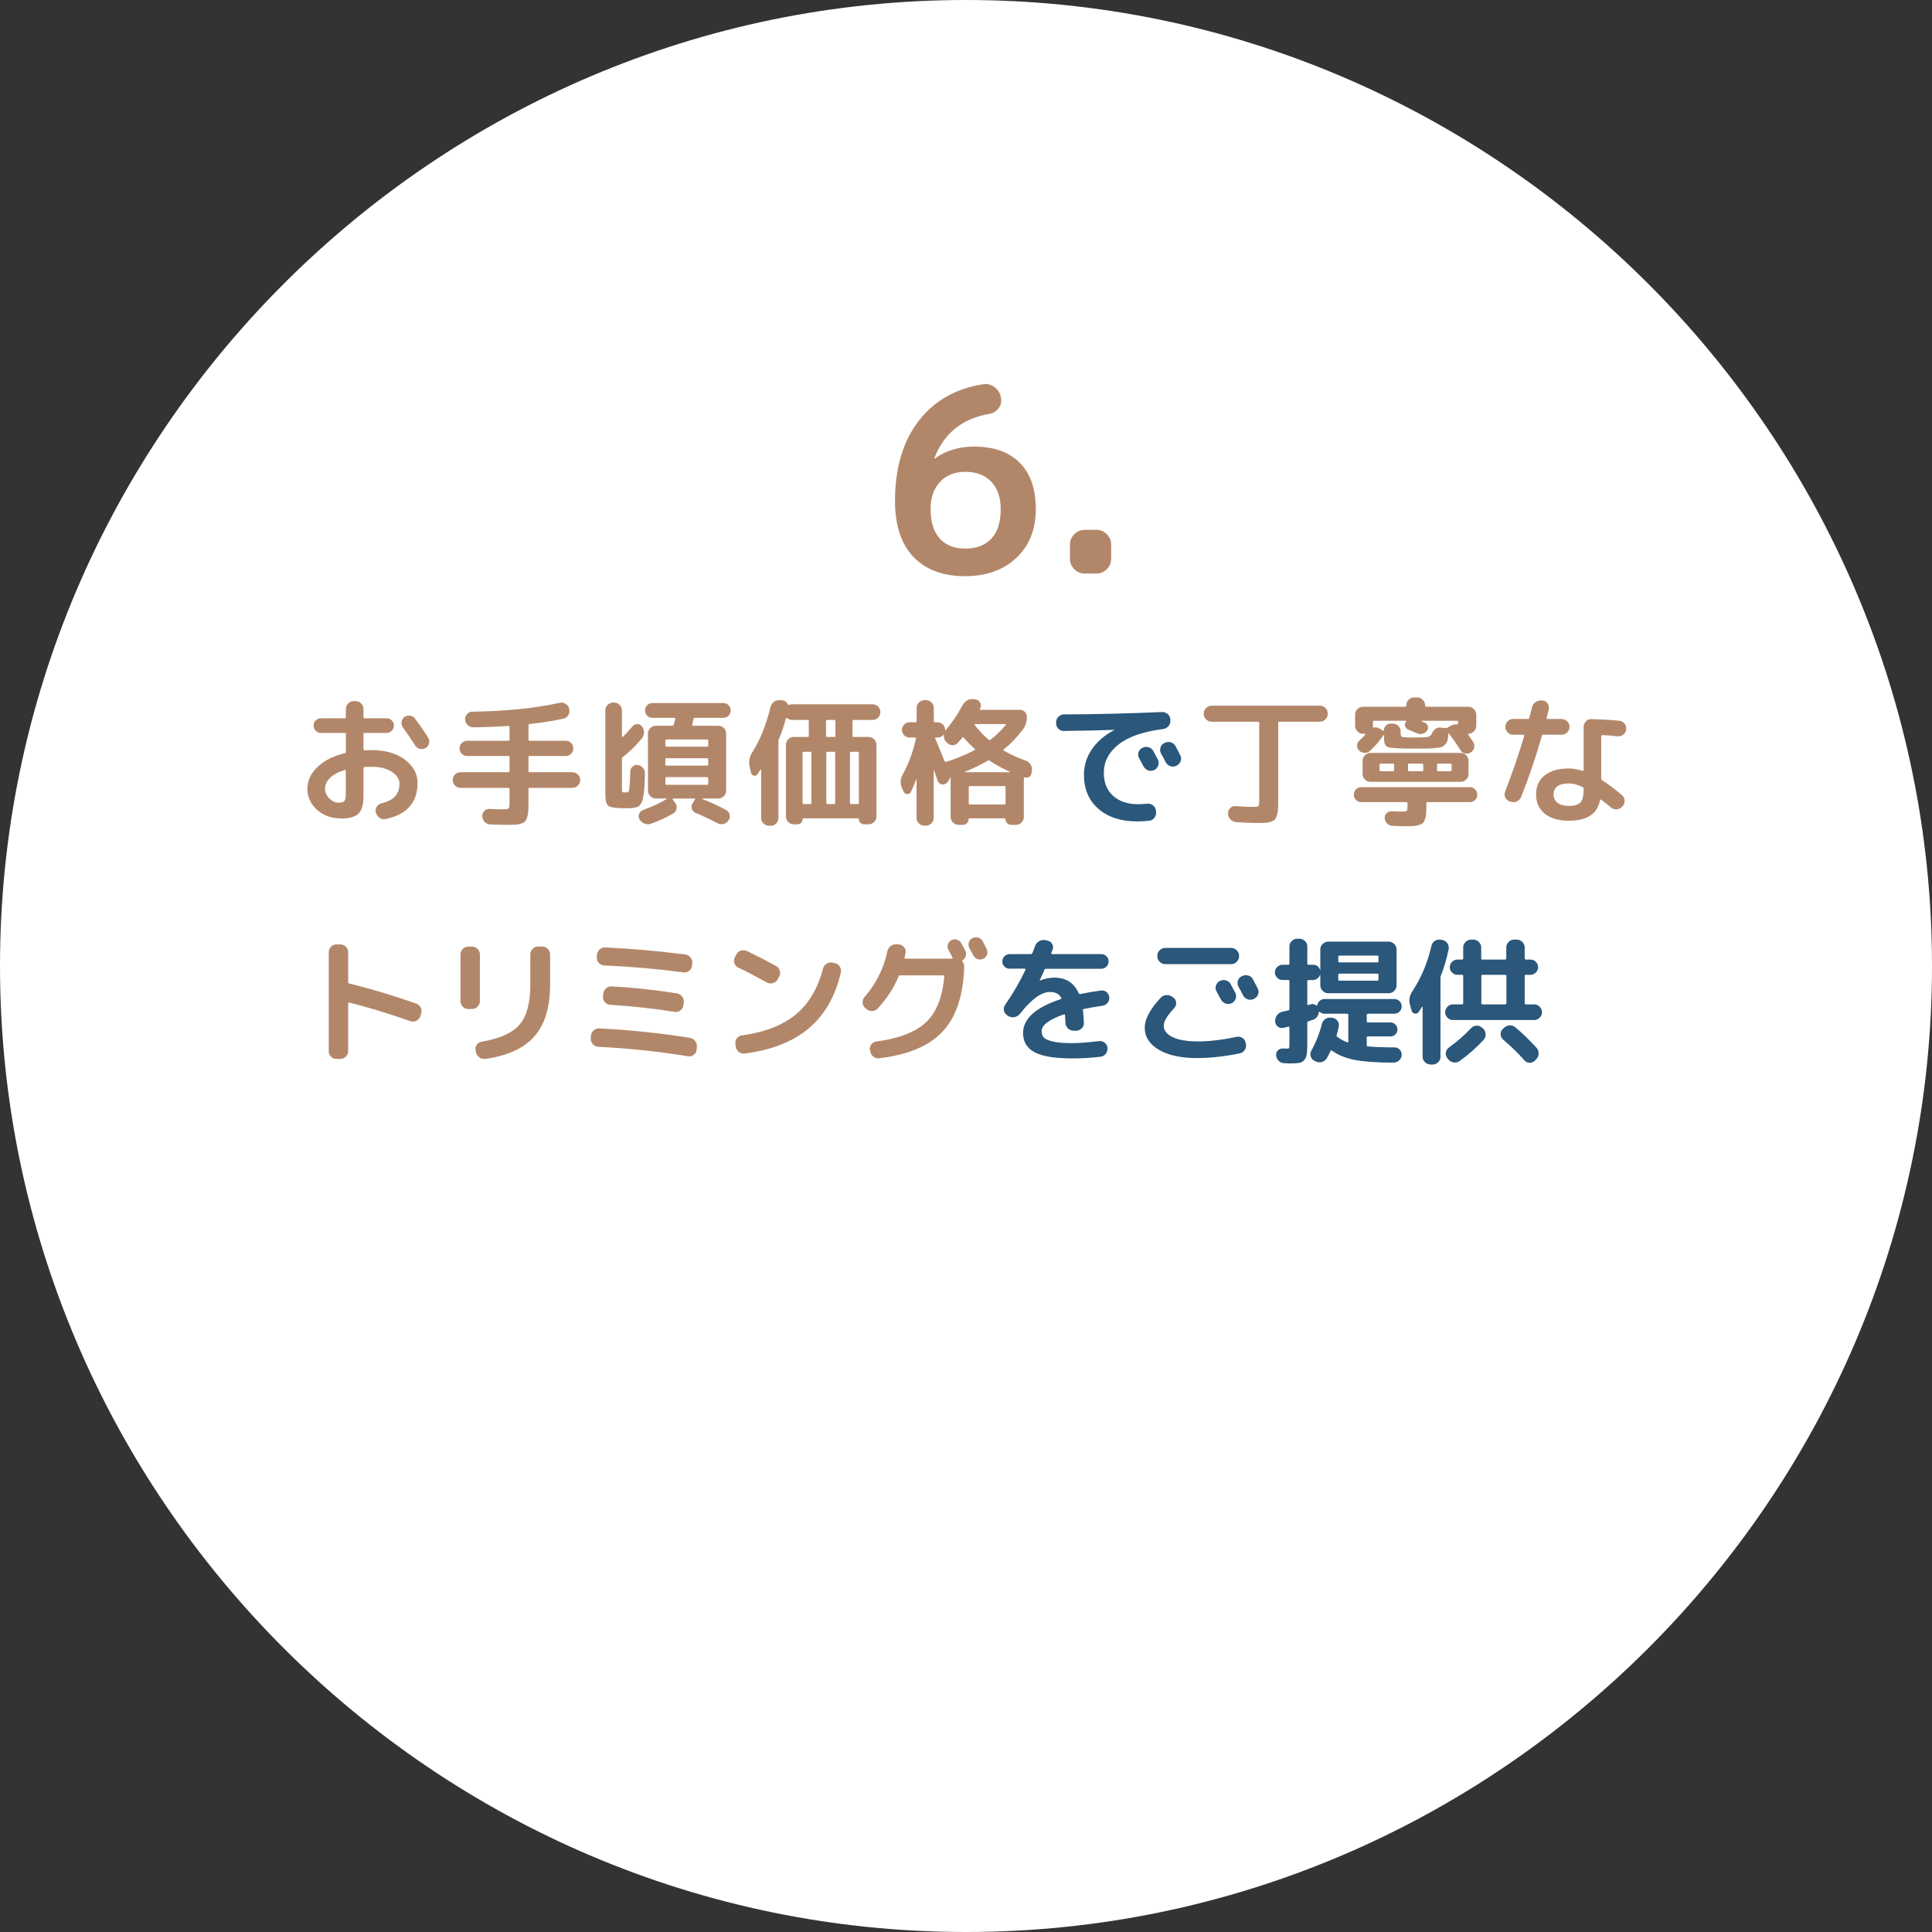
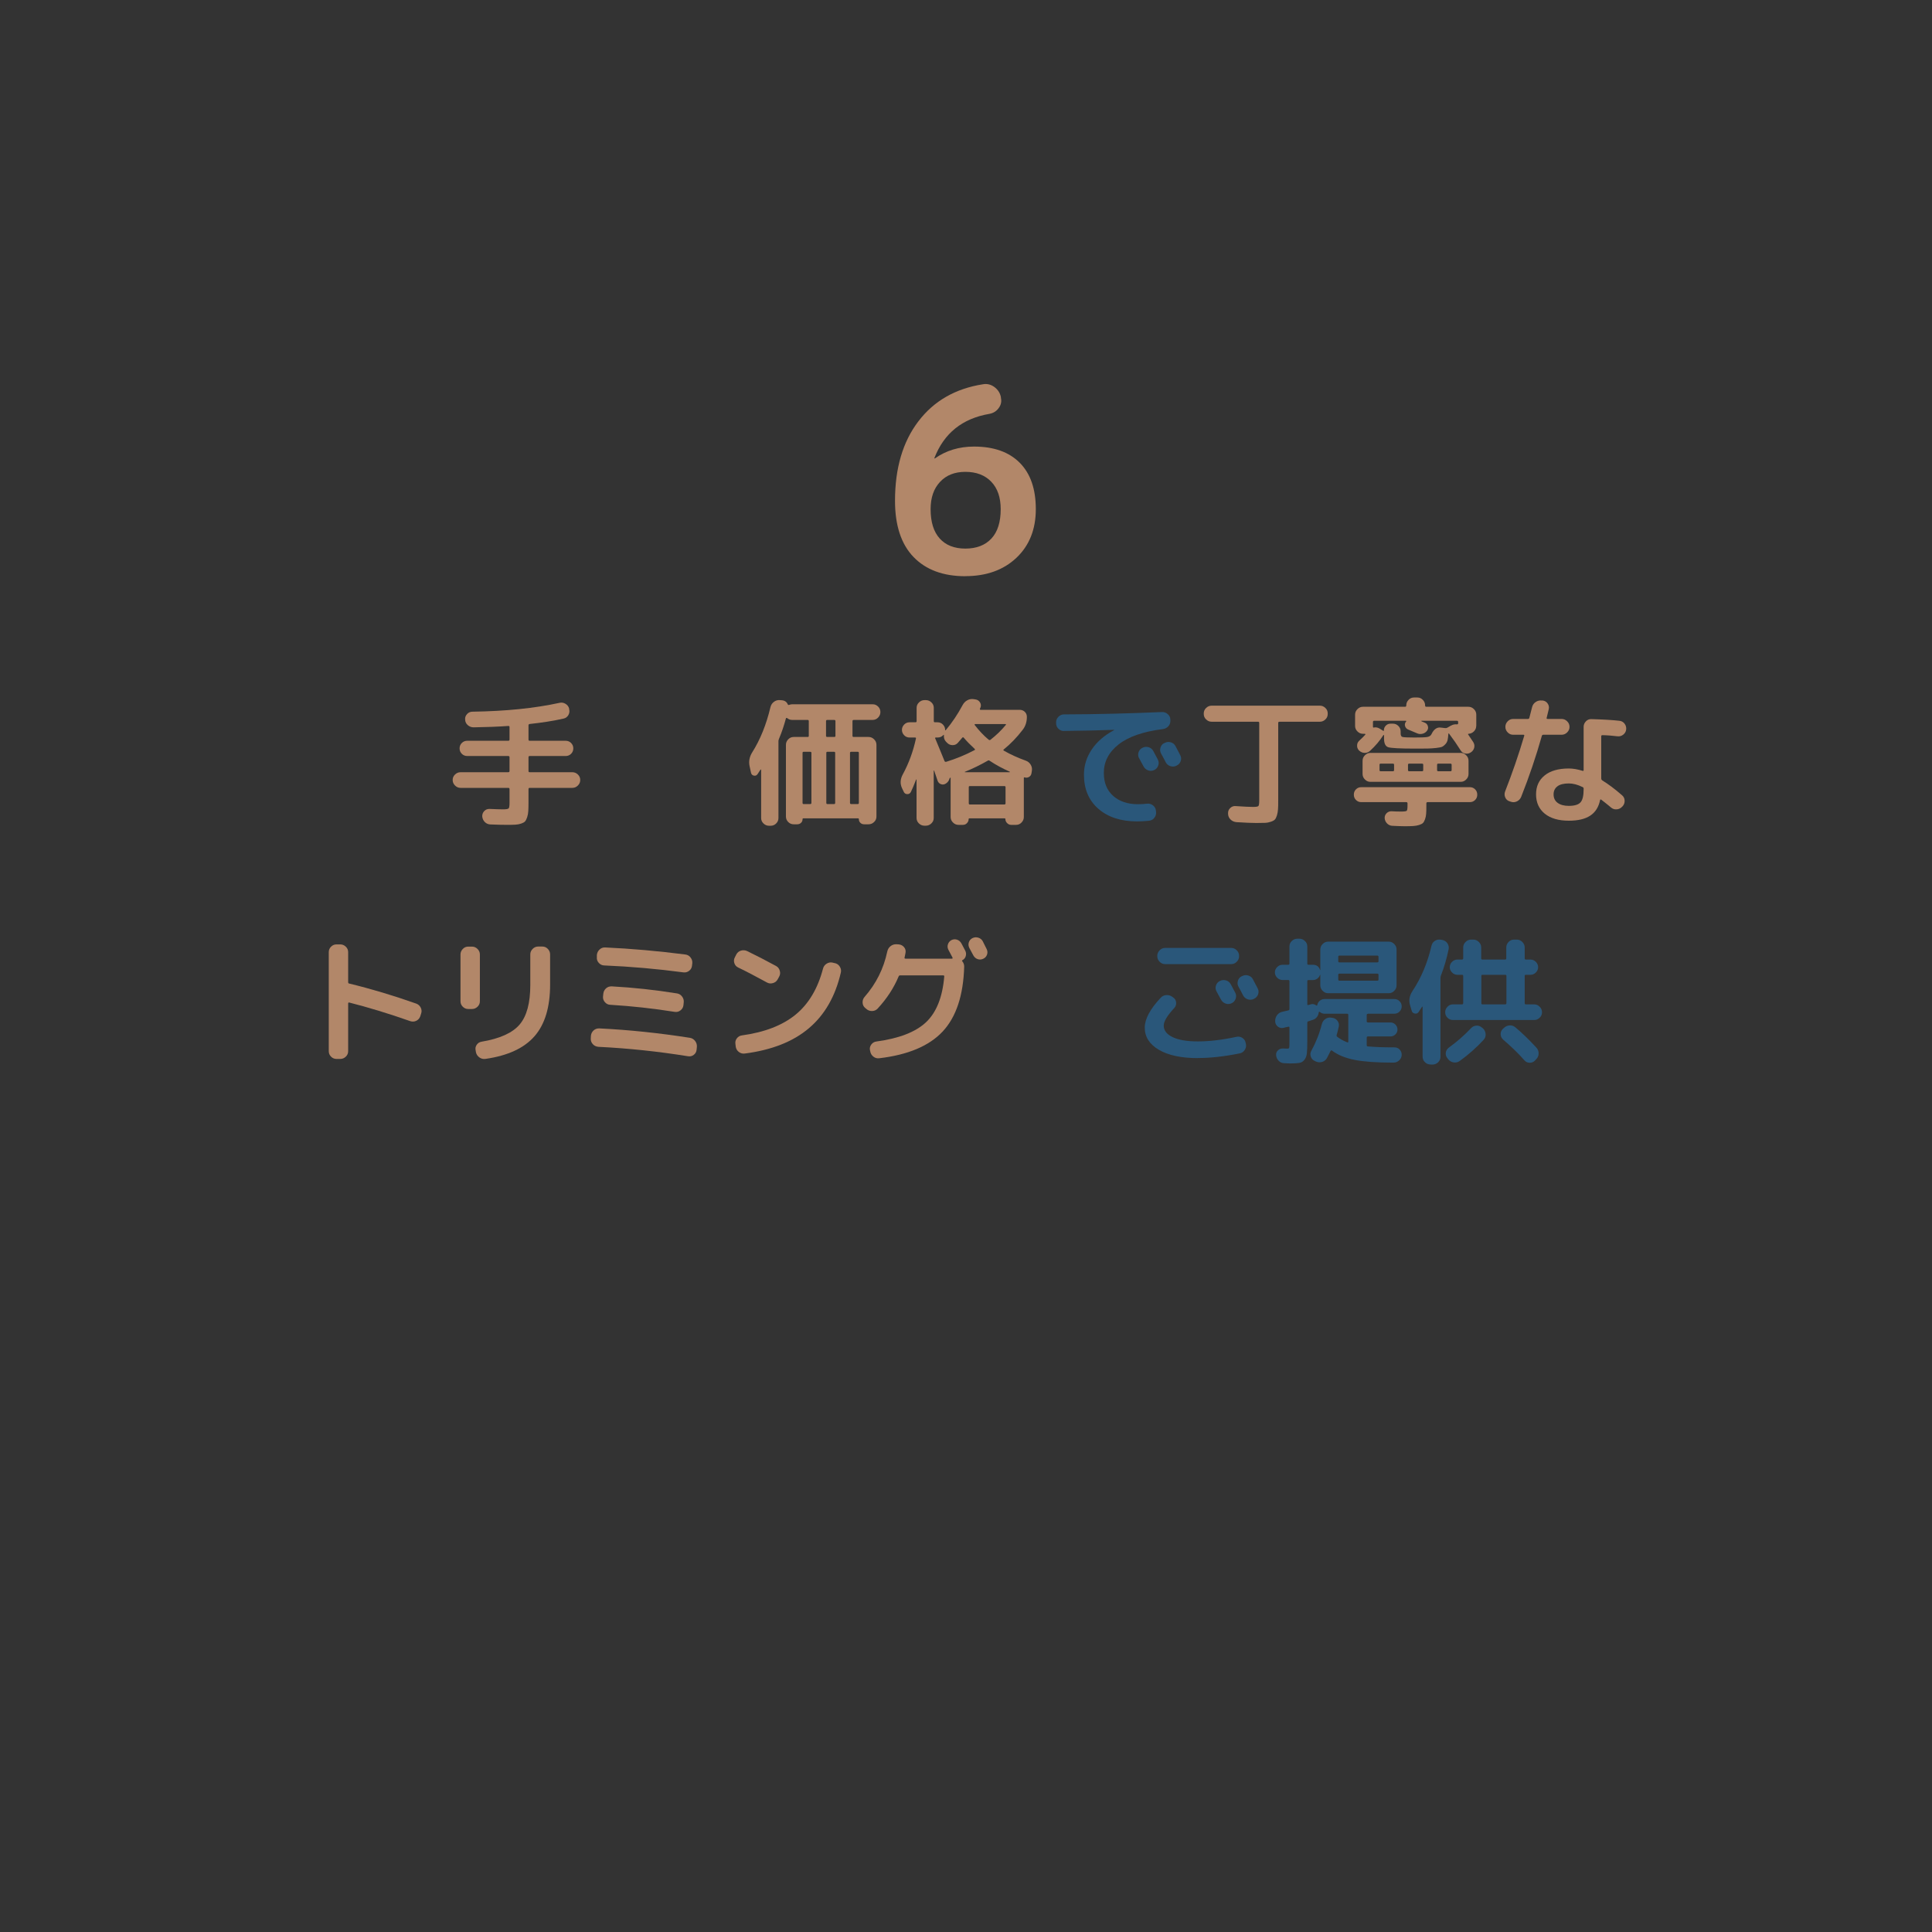
<svg xmlns="http://www.w3.org/2000/svg" id="_レイヤー_2" data-name="レイヤー 2" viewBox="0 0 278.96 278.96">
  <rect x="0" y="0" width="278.96" height="278.96" fill="#333333" stroke="none" />
  <defs>
    <style>
      .cls-1 {
        fill: #2a577a;
      }

      .cls-2 {
        fill: #fff;
      }

      .cls-3 {
        fill: #b28769;
      }
    </style>
  </defs>
  <g id="_文字" data-name="文字">
    <g>
-       <path class="cls-2" d="M278.96,139.48c0,76.72-62.77,139.48-139.48,139.48S0,216.2,0,139.48h0C0,62.77,62.77,0,139.48,0s139.48,62.77,139.48,139.48h0Z" />
      <g>
-         <path class="cls-3" d="M49.19,118.17c-1.33,0-2.47-.41-3.4-1.23-.93-.82-1.4-1.83-1.4-3.03s.47-2.19,1.41-3.12c.94-.93,2.27-1.62,3.98-2.04.11-.03.16-.1.16-.22v-2.52c0-.12-.06-.18-.18-.18h-3.42c-.29,0-.54-.1-.75-.31-.21-.21-.31-.46-.31-.75s.1-.54.31-.75c.21-.21.46-.31.75-.31h3.42c.12,0,.18-.06.18-.18v-1.16c0-.31.11-.57.34-.8.23-.23.49-.34.8-.34h.26c.31,0,.57.11.8.34.23.23.34.49.34.8v1.16c0,.12.05.18.16.18h3.16c.29,0,.55.1.76.31.21.21.32.46.32.75s-.11.54-.32.75c-.21.21-.47.31-.76.31h-3.16c-.11,0-.16.06-.16.18v2.16c0,.11.06.16.18.16.21-.01.55-.02,1.02-.02,1.98,0,3.57.46,4.79,1.38,1.21.92,1.82,2.04,1.82,3.34,0,2.84-1.54,4.59-4.61,5.23-.32.07-.61.01-.88-.17-.27-.18-.44-.43-.52-.75l-.02-.06c-.07-.29-.02-.57.15-.82.17-.25.4-.41.69-.48.89-.21,1.55-.55,1.96-1.01s.62-1.06.62-1.79c0-.67-.36-1.24-1.09-1.73-.73-.49-1.7-.73-2.91-.73-.47,0-.81,0-1.02.02-.12,0-.18.06-.18.18v4.01c0,1.23-.24,2.08-.72,2.55-.48.47-1.33.71-2.56.71ZM49.77,111.18c-.93.28-1.64.66-2.12,1.14s-.72,1.01-.72,1.58c0,.52.21.98.63,1.39.42.41.88.61,1.37.61.39,0,.65-.08.79-.24.14-.16.21-.46.21-.9v-3.46c0-.11-.05-.15-.16-.12ZM59.94,103.77c.72.97,1.35,1.89,1.88,2.74.16.25.2.53.13.83-.07.3-.24.52-.49.67-.27.15-.55.18-.84.11-.29-.07-.52-.24-.68-.49-.64-1-1.23-1.87-1.76-2.6-.17-.24-.24-.51-.2-.8s.18-.53.42-.7c.25-.17.53-.24.83-.19.3.05.54.19.71.43Z" />
        <path class="cls-3" d="M66.5,113.76c-.31,0-.57-.11-.8-.34-.23-.23-.34-.49-.34-.8s.11-.57.34-.79c.23-.22.49-.33.8-.33h6.89c.12,0,.18-.06.18-.18v-1.98c0-.12-.06-.18-.18-.18h-5.93c-.31,0-.57-.11-.78-.32-.21-.21-.32-.47-.32-.78s.11-.57.32-.78c.21-.21.47-.32.78-.32h5.93c.12,0,.18-.06.18-.18v-1.8c0-.11-.05-.16-.16-.16-1.5.11-3.17.17-5.03.2-.32,0-.6-.11-.84-.32s-.37-.48-.38-.8c-.03-.31.07-.57.28-.8s.47-.34.78-.34c4.77-.07,8.96-.49,12.58-1.28.29-.07.58-.02.85.14s.45.39.53.7v.08c.08.31.04.59-.12.86-.16.27-.39.43-.7.5-1.42.32-3.05.58-4.91.78-.09.03-.14.08-.14.16v2.08c0,.12.05.18.16.18h5.21c.31,0,.57.11.78.32.21.21.32.47.32.78s-.11.57-.32.78c-.21.21-.47.32-.78.32h-5.21c-.11,0-.16.06-.16.18v1.98c0,.12.05.18.16.18h6.17c.31,0,.57.11.8.33.23.22.34.48.34.79s-.11.57-.34.8c-.23.23-.49.34-.8.34h-6.17c-.11,0-.16.06-.16.18v1.88c0,.53-.01.96-.03,1.28-.02.32-.07.62-.16.89-.09.27-.19.47-.3.6-.11.13-.3.23-.55.32-.25.09-.53.14-.82.16s-.69.03-1.18.03c-.63,0-1.45-.02-2.46-.06-.32-.01-.59-.13-.81-.35-.22-.22-.34-.49-.37-.81-.01-.29.08-.55.29-.77.21-.22.46-.32.77-.31.85.04,1.51.06,1.98.06.43,0,.68-.05.77-.14.09-.09.13-.36.13-.8v-1.98c0-.12-.06-.18-.18-.18h-6.89Z" />
-         <path class="cls-3" d="M90.24,116.7c-1.3,0-2.09-.11-2.39-.33-.3-.22-.45-.81-.45-1.77v-12.02c0-.31.11-.57.34-.8.23-.23.49-.34.8-.34h.12c.31,0,.57.11.8.34.23.23.34.49.34.8v3.77s.01.05.04.06c.03.01.05.01.08,0,.45-.44.92-.95,1.4-1.52.19-.23.42-.34.7-.34s.51.11.68.34c.2.27.29.57.28.9-.01.33-.13.63-.34.88-.89,1.05-1.8,1.94-2.7,2.64-.09.07-.14.16-.14.28v4.33c0,.24.02.38.07.43.05.05.2.07.45.07.24,0,.39-.06.46-.18.11-.21.18-1.16.22-2.84.01-.29.13-.53.34-.72.21-.19.46-.26.74-.22.31.04.56.18.76.41s.29.5.28.81c-.01.65-.03,1.2-.05,1.62-.02.43-.06.83-.11,1.22-.05.39-.1.69-.15.9s-.13.41-.25.6-.23.32-.34.39c-.11.07-.28.14-.51.19-.23.05-.45.08-.64.09-.19,0-.47.01-.83.01ZM100.13,103.83l-.18.78c-.03.12.01.18.12.18h3.64c.31,0,.57.11.8.33.23.22.34.48.34.79v8.25c0,.31-.11.57-.34.8-.23.23-.49.34-.8.34h-2.34s-.01.03,0,.06c1.23.47,2.39,1,3.48,1.6.27.15.43.37.5.67.07.3.01.58-.16.83-.17.27-.41.44-.72.51-.31.07-.6.04-.88-.11-1.08-.57-2.13-1.07-3.14-1.48-.27-.11-.45-.3-.55-.58-.1-.28-.07-.55.09-.8l.36-.56s.03-.06,0-.09c-.02-.03-.05-.05-.09-.05h-3.08c-.09,0-.11.04-.06.12l.36.48c.19.25.26.53.21.84-.05.31-.2.54-.47.7-.91.55-1.98,1.05-3.22,1.5-.31.11-.61.1-.92-.01-.31-.11-.55-.31-.72-.59l-.02-.02c-.15-.25-.17-.52-.06-.79.11-.27.29-.46.56-.57,1.29-.47,2.43-.99,3.4-1.58.01-.01.02-.03.02-.05s-.01-.03-.04-.03h-1.52c-.31,0-.57-.11-.8-.34-.23-.23-.34-.49-.34-.8v-8.25c0-.31.11-.57.34-.79.23-.22.49-.33.8-.33h2.36c.12,0,.19-.06.22-.18.11-.35.18-.61.22-.78.03-.12-.02-.18-.14-.18h-3.16c-.29,0-.54-.1-.75-.31-.21-.21-.31-.46-.31-.75s.1-.55.31-.76.46-.32.75-.32h10.25c.29,0,.54.11.75.32s.31.47.31.76-.1.54-.31.75c-.21.21-.46.31-.75.31h-4.11c-.12,0-.19.06-.22.18ZM102.08,106.77h-5.83c-.12,0-.18.05-.18.16v.7c0,.12.06.18.18.18h5.83c.12,0,.18-.06.18-.18v-.7c0-.11-.06-.16-.18-.16ZM102.26,110.38v-.74c0-.11-.06-.16-.18-.16h-5.83c-.12,0-.18.05-.18.16v.74c0,.11.06.16.18.16h5.83c.12,0,.18-.05.18-.16ZM102.26,113.14v-.76c0-.12-.06-.18-.18-.18h-5.83c-.12,0-.18.06-.18.18v.76c0,.12.06.18.18.18h5.83c.12,0,.18-.06.18-.18Z" />
        <path class="cls-3" d="M123.27,103.95c-.12,0-.18.06-.18.18v2.12c0,.11.06.16.18.16h2.14c.31,0,.57.11.8.34.23.23.34.49.34.8v10.35c0,.31-.11.57-.34.79-.23.22-.49.33-.8.33h-.64c-.21,0-.39-.07-.54-.21-.15-.14-.22-.32-.22-.53,0-.08-.03-.12-.1-.12h-7.93c-.07,0-.1.04-.1.12,0,.21-.07.39-.22.53-.15.14-.33.21-.54.21h-.52c-.31,0-.57-.11-.79-.33-.22-.22-.33-.48-.33-.79v-10.35c0-.31.11-.57.33-.8.22-.23.48-.34.79-.34h2.02c.11,0,.16-.05.16-.16v-2.12c0-.12-.05-.18-.16-.18h-2.24c-.27,0-.51-.09-.72-.26-.03-.03-.06-.04-.1-.03-.04,0-.07.03-.08.07-.27,1.01-.6,2-1,2.94-.05.13-.08.24-.08.32v11.12c0,.31-.11.57-.33.79-.22.22-.48.33-.79.33h-.24c-.31,0-.57-.11-.8-.33-.23-.22-.34-.48-.34-.79v-6.95s-.01-.04-.04-.05-.05,0-.06.03c-.19.29-.33.51-.42.64-.13.19-.31.26-.53.21-.22-.05-.36-.18-.41-.41l-.2-.92c-.16-.71-.03-1.39.38-2.04,1.15-1.82,2.02-3.98,2.62-6.49.07-.32.23-.58.49-.78.26-.2.55-.29.87-.26l.28.02c.41.03.7.22.86.58.05.11.13.13.22.08.16-.05.3-.08.42-.08h11.62c.31,0,.57.11.79.33.22.22.33.48.33.79s-.11.57-.33.8c-.22.23-.48.34-.79.34h-2.72ZM117.16,115.92v-7.21c0-.11-.06-.16-.18-.16h-.94c-.11,0-.16.05-.16.16v7.21c0,.12.05.18.16.18h.94c.12,0,.18-.06.18-.18ZM120.63,106.25v-2.12c0-.12-.06-.18-.18-.18h-1c-.12,0-.18.06-.18.18v2.12c0,.11.06.16.18.16h1c.12,0,.18-.05.18-.16ZM120.59,115.92v-7.21c0-.11-.05-.16-.16-.16h-.96c-.11,0-.16.05-.16.16v7.21c0,.12.05.18.16.18h.96c.11,0,.16-.06.16-.18ZM123.85,108.55h-.94c-.12,0-.18.05-.18.16v7.21c0,.12.06.18.18.18h.94c.11,0,.16-.06.16-.18v-7.21c0-.11-.05-.16-.16-.16Z" />
        <path class="cls-3" d="M130.49,114.32l-.24-.5c-.31-.65-.27-1.32.1-2,.87-1.6,1.5-3.32,1.9-5.17.03-.11-.01-.16-.12-.16h-.8c-.31,0-.57-.11-.78-.33-.21-.22-.32-.48-.32-.77s.11-.55.32-.77c.21-.22.47-.33.78-.33h.86c.11,0,.16-.06.16-.18v-1.9c0-.31.11-.57.34-.79.23-.22.49-.33.8-.33h.2c.31,0,.57.11.8.33.23.22.34.48.34.79v1.9c0,.12.05.18.16.18h.38c.31,0,.57.11.78.33.21.22.32.48.32.77v.02s0,.04.03.04.04,0,.05-.02l.02-.02c.89-1.05,1.7-2.26,2.42-3.6.16-.31.39-.54.68-.7.29-.16.6-.21.92-.16l.26.04c.29.04.51.19.66.44.15.25.16.51.04.78,0,.01,0,.03-.02.05-.01.02-.03.04-.04.05-.01.04,0,.08,0,.12.02.04.05.06.09.06h5.65c.29,0,.54.1.74.29.2.19.3.44.3.73,0,.72-.2,1.34-.6,1.86-.85,1.11-1.77,2.06-2.74,2.84-.08.05-.07.11.02.18.96.55,2.02,1.03,3.16,1.44.31.11.54.3.71.58.17.28.22.58.17.9l-.06.36c-.04.23-.16.4-.35.51-.19.11-.4.14-.63.07-.08-.03-.12,0-.12.1v5.61c0,.31-.11.57-.33.8-.22.23-.48.34-.79.34h-.72c-.21,0-.4-.08-.57-.25-.17-.17-.25-.36-.25-.57,0-.08-.04-.12-.12-.12h-5.07c-.08,0-.12.04-.12.12,0,.21-.08.4-.24.57-.16.17-.35.25-.58.25h-.64c-.31,0-.57-.11-.8-.34-.23-.23-.34-.49-.34-.8v-5.65c0-.05-.03-.05-.1.02-.03.01-.04.03-.04.04-.09.33-.27.59-.54.76-.23.15-.46.18-.7.1s-.41-.25-.5-.5c-.05-.15-.13-.38-.24-.71-.11-.33-.19-.58-.26-.75-.01-.01-.03-.02-.04-.02-.01,0-.02.01-.02.04v6.81c0,.31-.11.57-.34.79-.23.22-.49.33-.8.33h-.2c-.31,0-.57-.11-.8-.33-.23-.22-.34-.48-.34-.79v-5.55s-.03-.01-.06,0c-.31.8-.56,1.4-.76,1.8-.11.21-.28.32-.52.31-.24,0-.41-.12-.52-.35ZM135.14,106.49c-.12,0-.15.05-.1.14.17.4.41.97.71,1.72.3.75.51,1.26.63,1.54.04.09.11.13.22.1h.04c1.4-.43,2.76-.99,4.07-1.68.09-.04.09-.11,0-.2-.6-.55-1.12-1.08-1.56-1.6-.08-.08-.15-.07-.22.02-.31.36-.52.61-.64.74-.21.23-.47.33-.78.32-.31-.01-.57-.13-.78-.36l-.14-.14c-.23-.24-.33-.55-.3-.92,0-.08-.03-.09-.08-.04-.21.24-.49.36-.82.36h-.24ZM145.79,111.42c-1.06-.47-2.02-.99-2.9-1.58-.09-.07-.19-.07-.28,0-1.07.61-2.16,1.15-3.29,1.6-.01.01-.02.03-.02.04s.01.02.04.02h6.43s.04-.01.04-.03,0-.04-.02-.05ZM145.19,115.98v-2.32c0-.11-.06-.16-.18-.16h-4.97c-.11,0-.16.05-.16.16v2.32c0,.12.05.18.16.18h4.97c.12,0,.18-.06.18-.18ZM140.8,104.55s-.05.01-.07.04c-.02.03-.02.05,0,.08.61.8,1.28,1.51,2,2.12.11.08.19.09.26.04.83-.64,1.58-1.36,2.24-2.16.05-.08.03-.12-.08-.12h-4.35Z" />
        <path class="cls-1" d="M153.61,105.55c-.31,0-.57-.11-.79-.33-.22-.22-.33-.48-.33-.79v-.14c0-.31.11-.57.34-.8.23-.23.49-.34.8-.34,4.57-.01,9.29-.13,14.16-.34.31-.01.58.09.82.3.24.21.37.47.38.78v.14c.01.32-.08.6-.29.83-.21.23-.47.37-.79.41-2.84.36-4.98,1.1-6.4,2.22s-2.13,2.49-2.13,4.11c0,1.42.45,2.52,1.35,3.32.9.8,2.1,1.2,3.59,1.2.45,0,.89-.03,1.32-.08.31-.03.58.05.83.24.25.19.39.43.43.74l.02.18c.04.31-.03.59-.22.85-.19.26-.43.41-.74.45-.64.07-1.24.1-1.78.1-2.34,0-4.2-.61-5.59-1.82s-2.08-2.86-2.08-4.93c0-1.31.38-2.52,1.13-3.64.75-1.11,1.83-2.05,3.23-2.79.01,0,.02-.01.02-.04h-.02c-2.07.08-4.49.13-7.27.16ZM164.97,107.97c.28-.15.57-.17.88-.08.31.09.53.28.68.56.15.27.37.68.66,1.24.13.28.15.57.04.86-.11.29-.3.51-.58.64-.29.13-.59.15-.88.04-.29-.11-.51-.3-.66-.58-.07-.12-.28-.51-.64-1.18-.15-.27-.17-.55-.08-.84.09-.29.28-.51.56-.66h.02ZM169.73,107.73c.44.84.67,1.28.68,1.3.15.28.17.57.07.86-.1.29-.29.51-.57.64l-.06.04c-.28.13-.57.15-.87.05-.3-.1-.52-.29-.67-.57-.07-.13-.17-.34-.32-.62-.15-.28-.26-.49-.34-.62-.15-.27-.18-.55-.09-.86.09-.31.27-.53.55-.66l.06-.02c.28-.15.57-.18.88-.09.31.09.53.27.68.55Z" />
        <path class="cls-3" d="M174.95,104.21c-.31,0-.57-.11-.8-.33-.23-.22-.34-.48-.34-.79v-.08c0-.31.11-.57.34-.79.23-.22.49-.33.8-.33h15.62c.31,0,.57.11.8.33.23.22.34.48.34.79v.08c0,.31-.11.57-.34.79-.23.22-.49.33-.8.33h-5.83c-.12,0-.18.06-.18.18v11.18c0,.55,0,.98-.03,1.29-.02.31-.07.61-.16.89-.09.28-.19.48-.3.59-.11.11-.3.22-.57.31-.27.09-.55.15-.85.16-.3.01-.72.02-1.25.02-.63,0-1.58-.04-2.86-.12-.33-.03-.62-.15-.85-.37-.23-.22-.36-.5-.37-.83v-.08c-.01-.29.09-.55.31-.76.22-.21.48-.31.79-.28,1.16.08,2,.12,2.5.12.44,0,.7-.04.78-.13.08-.09.12-.36.12-.81v-11.18c0-.12-.05-.18-.16-.18h-6.71Z" />
        <path class="cls-3" d="M196.56,115.82c-.31,0-.56-.1-.77-.31s-.31-.46-.31-.77.1-.56.31-.77c.21-.21.46-.31.77-.31h15.66c.31,0,.56.1.77.31.21.21.31.46.31.77s-.1.56-.31.77-.46.31-.77.31h-6.09c-.12,0-.18.06-.18.18v.36c0,.48,0,.86-.03,1.14-.02.28-.07.54-.16.79-.09.25-.19.43-.3.54-.11.11-.3.21-.56.29-.26.08-.54.13-.84.15s-.71.03-1.23.03c-.37,0-.97-.02-1.78-.06-.29-.01-.55-.12-.76-.33-.21-.21-.33-.46-.36-.77-.01-.28.08-.52.28-.72s.44-.29.72-.28c.45.03.93.04,1.42.04.43,0,.68-.04.76-.11.08-.07.12-.32.12-.73v-.34c0-.12-.06-.18-.18-.18h-6.49ZM213.15,104.81c0,.29-.1.55-.31.77-.21.22-.46.34-.77.37-.11,0-.13.05-.06.14.21.31.45.65.7,1.04.17.27.22.54.15.83-.07.29-.24.52-.51.69-.25.16-.52.21-.81.15s-.5-.22-.65-.47c-.47-.75-1.02-1.55-1.66-2.4-.01-.03-.03-.04-.06-.03s-.04.02-.04.05c-.03.37-.06.67-.11.89-.05.22-.15.42-.31.6-.16.18-.32.31-.47.38-.15.07-.45.13-.89.18-.44.05-.85.07-1.23.08-.38,0-.99.01-1.81.01-2.16,0-3.45-.07-3.86-.2-.41-.13-.61-.55-.61-1.24v-.48s-.01-.04-.04-.05-.05,0-.06.03c-.51.8-1.15,1.56-1.92,2.26-.23.21-.49.31-.79.3-.3-.01-.56-.13-.79-.34-.2-.2-.3-.44-.29-.73,0-.29.12-.52.33-.71.4-.37.69-.66.86-.86.03-.05,0-.09-.06-.12h-.28c-.31,0-.57-.11-.8-.34-.23-.23-.34-.49-.34-.8v-1.62c0-.31.11-.57.34-.8.23-.23.49-.34.8-.34h6.07c.12,0,.18-.06.18-.18v-.02c0-.31.11-.57.33-.8.22-.23.48-.34.79-.34h.48c.31,0,.57.11.79.34.22.23.33.49.33.8v.02c0,.12.06.18.18.18h6.07c.31,0,.57.11.8.34.23.23.34.49.34.8v1.62ZM210.9,108.71c.31,0,.57.11.8.34.23.23.34.49.34.8v1.9c0,.31-.11.57-.34.8s-.49.34-.8.34h-13.02c-.31,0-.57-.11-.8-.34-.23-.23-.34-.49-.34-.8v-1.9c0-.31.11-.57.34-.8.23-.23.49-.34.8-.34h13.02ZM209.56,104.75c.23-.13.49-.19.8-.16.12,0,.18-.05.18-.14v-.2c0-.12-.06-.18-.18-.18h-5.11s-.02.01-.02.03,0,.04.02.05c.05.03.13.06.24.1.11.04.19.07.24.1.23.09.37.26.44.5.07.24.03.46-.12.66-.16.21-.37.36-.64.43-.27.07-.53.06-.78-.05-.56-.24-.99-.42-1.28-.54-.23-.09-.38-.25-.46-.47s-.05-.43.08-.63l.04-.04c.07-.09.05-.14-.06-.14h-4.53c-.12,0-.18.06-.18.18v.68s0,.07.03.1c.02.03.05.03.09.02.29-.07.58-.01.86.16l.48.3c.08.04.12.02.12-.06,0-.27.09-.49.28-.68.19-.19.41-.28.68-.28h.34c.31,0,.57.11.79.33.22.22.33.48.33.79v.3c0,.28.09.45.26.5.17.05.75.08,1.72.08.91,0,1.52-.02,1.83-.07.31-.05.52-.18.63-.39.33-.71.77-1.03,1.3-.98l.7.08c.09.01.19,0,.3-.06l.56-.32ZM201.29,111.2v-.78c0-.11-.06-.16-.18-.16h-1.76c-.11,0-.16.05-.16.16v.78c0,.11.05.16.16.16h1.76c.12,0,.18-.05.18-.16ZM205.5,111.2v-.78c0-.11-.06-.16-.18-.16h-1.84c-.12,0-.18.05-.18.16v.78c0,.11.06.16.18.16h1.84c.12,0,.18-.05.18-.16ZM209.6,111.2v-.78c0-.11-.06-.16-.18-.16h-1.74c-.12,0-.18.05-.18.16v.78c0,.11.06.16.18.16h1.74c.12,0,.18-.05.18-.16Z" />
        <path class="cls-3" d="M217.96,115.7c-.29-.09-.5-.28-.62-.56-.12-.28-.13-.57-.02-.86,1.01-2.58,1.94-5.25,2.76-8.03.03-.11-.01-.16-.12-.16h-1.48c-.31,0-.57-.11-.79-.34-.22-.23-.33-.49-.33-.8s.11-.57.33-.8c.22-.23.48-.34.79-.34h2.12c.12,0,.19-.05.22-.16.05-.17.12-.43.2-.78.08-.35.15-.61.2-.78.08-.31.25-.55.52-.73.27-.18.56-.25.88-.21h.14c.31.04.54.19.71.44.17.25.22.53.15.82-.13.56-.23.97-.3,1.24-.03.11.02.16.14.16h2.02c.31,0,.57.11.8.34.23.23.34.49.34.8s-.11.57-.34.8c-.23.23-.49.34-.8.34h-2.64c-.12,0-.19.06-.22.18-.83,2.94-1.82,5.87-2.98,8.79-.12.29-.32.51-.61.65-.29.14-.58.16-.89.05l-.18-.06ZM233.8,104.07c.32.03.58.17.77.42.19.25.27.54.23.86-.04.31-.19.55-.44.74-.25.19-.53.26-.84.22-.75-.09-1.47-.15-2.16-.16-.11,0-.16.06-.16.18v6.07c0,.11.04.19.12.26.91.56,1.87,1.28,2.88,2.16.24.2.37.46.38.78.01.32-.09.59-.3.82l-.06.06c-.21.23-.47.35-.78.38-.31.03-.58-.06-.82-.26-.2-.17-.47-.4-.82-.67-.35-.27-.55-.43-.6-.47-.08-.05-.13-.04-.16.04-.21,1.03-.69,1.79-1.43,2.27-.74.49-1.77.73-3.09.73-1.48,0-2.64-.34-3.48-1.02-.83-.68-1.25-1.61-1.25-2.78s.41-2.06,1.23-2.73c.82-.67,1.99-1.01,3.5-1.01.59,0,1.25.11,2,.34.09.03.14-.01.14-.12v-6.23c0-.31.11-.57.33-.8.22-.23.48-.33.79-.32,1.71.05,3.05.13,4.03.24ZM228.66,113.96v-.08c0-.12-.05-.2-.16-.24-.71-.35-1.37-.52-1.98-.52-.73,0-1.29.14-1.65.42-.37.28-.55.67-.55,1.16,0,.52.19.93.58,1.22.39.29.93.44,1.62.44.81,0,1.38-.17,1.68-.5.31-.33.46-.97.46-1.9Z" />
        <path class="cls-3" d="M48.59,152.9c-.31,0-.57-.11-.79-.33-.22-.22-.33-.48-.33-.79v-14.3c0-.31.11-.57.33-.79.22-.22.48-.33.79-.33h.54c.31,0,.57.11.8.33.23.22.34.48.34.79v4.33c0,.12.05.19.14.2,3.18.77,6.41,1.74,9.69,2.9.29.11.51.3.65.58.14.28.16.57.05.88l-.12.38c-.11.29-.3.51-.57.64-.27.13-.56.15-.85.06-3.16-1.11-6.12-2.01-8.85-2.7-.04-.01-.07,0-.1.03-.03.03-.04.07-.04.11v6.89c0,.31-.11.57-.34.79-.23.22-.49.33-.8.33h-.54Z" />
        <path class="cls-3" d="M67.61,145.69c-.31,0-.57-.11-.79-.33-.22-.22-.33-.48-.33-.79v-6.75c0-.31.11-.57.33-.8.22-.23.48-.34.79-.34h.54c.31,0,.57.11.8.34.23.23.34.49.34.8v6.75c0,.31-.11.57-.34.79-.23.22-.49.33-.8.33h-.54ZM78.31,136.67c.31,0,.57.11.79.34.22.23.33.49.33.8v4.35c0,3.26-.75,5.74-2.25,7.46-1.5,1.72-3.86,2.81-7.06,3.27-.32.05-.62-.01-.89-.2-.27-.19-.44-.44-.51-.76l-.04-.26c-.07-.29-.02-.56.15-.81.17-.25.4-.4.71-.45,2.63-.44,4.46-1.27,5.49-2.48,1.03-1.21,1.54-3.12,1.54-5.71v-4.41c0-.31.11-.57.34-.8.23-.23.49-.34.8-.34h.6Z" />
        <path class="cls-3" d="M86.4,151.15c-.32-.03-.59-.15-.8-.38-.21-.23-.31-.49-.3-.8l.02-.4c.03-.32.16-.58.39-.79.23-.21.51-.3.83-.29,4.31.21,8.67.67,13.08,1.36.31.05.56.21.75.46.19.25.28.54.25.86l-.04.4c-.03.31-.16.55-.41.74-.25.19-.52.25-.83.2-4.3-.69-8.61-1.15-12.94-1.36ZM99.92,139.42c-.03.31-.16.56-.41.75-.25.19-.52.27-.83.23-3.83-.51-7.64-.84-11.44-1-.31-.01-.57-.14-.78-.37-.21-.23-.31-.5-.28-.81v-.32c.03-.31.15-.57.38-.79.23-.22.49-.32.8-.31,3.77.17,7.63.51,11.6,1.02.31.04.56.18.75.43.19.25.28.52.25.83l-.04.34ZM97.76,143.44c.31.05.55.21.74.47.19.26.26.54.22.85l-.04.4c-.04.31-.19.55-.44.74-.25.19-.53.25-.84.2-3.07-.49-6.17-.83-9.29-1.02-.31-.01-.56-.14-.77-.38-.21-.24-.3-.51-.27-.82l.04-.38c.03-.32.16-.58.39-.79.23-.21.51-.3.83-.29,3.12.17,6.27.51,9.43,1.02Z" />
        <path class="cls-3" d="M106.59,139.7c-.28-.13-.47-.35-.56-.64-.09-.29-.07-.57.08-.84l.2-.4c.15-.28.37-.47.67-.56.3-.09.6-.07.89.06,1.32.64,2.72,1.36,4.19,2.16.27.15.44.37.53.68.09.31.06.59-.09.86l-.22.4c-.15.27-.37.44-.68.53-.31.09-.59.06-.86-.09-1.56-.85-2.94-1.58-4.15-2.16ZM120.53,139.06c.31.07.55.23.72.5.17.27.23.55.16.86-.79,3.43-2.33,6.12-4.62,8.05-2.29,1.94-5.38,3.15-9.26,3.65-.32.04-.6-.04-.85-.23s-.4-.45-.45-.77l-.04-.36c-.05-.31.01-.58.2-.83.19-.25.43-.39.74-.43,3.28-.45,5.87-1.46,7.75-3s3.2-3.76,3.95-6.63c.08-.31.25-.55.52-.72.27-.17.55-.23.86-.16l.32.08Z" />
        <path class="cls-3" d="M125.09,145.67l-.18-.14c-.23-.2-.35-.46-.36-.77-.01-.31.08-.58.28-.81,1.67-1.91,2.76-4.09,3.28-6.55.07-.32.22-.58.47-.78s.53-.29.85-.28l.34.02c.31.03.56.16.76.39.2.23.27.5.22.81-.01.09-.04.22-.07.37-.03.15-.06.26-.07.33-.03.11.02.16.14.16h6.73s.05-.02.06-.05c.01-.03.01-.06,0-.09l-.04-.08c-.07-.12-.16-.3-.28-.53-.12-.23-.21-.41-.28-.53-.13-.25-.16-.52-.07-.79s.26-.48.51-.61c.27-.13.54-.15.81-.06.27.09.48.27.63.54.07.12.16.3.28.53.12.23.21.41.28.53.12.24.14.49.07.75-.07.26-.22.46-.45.59-.11.05-.12.12-.04.2.17.21.26.46.26.74-.12,4.17-1.16,7.29-3.11,9.38-1.96,2.09-5.01,3.37-9.16,3.86-.32.04-.6-.04-.85-.24-.25-.2-.4-.46-.45-.78l-.04-.16c-.05-.29.01-.56.2-.81.19-.25.43-.39.74-.43,3.27-.44,5.66-1.37,7.16-2.78,1.5-1.42,2.38-3.62,2.63-6.61,0-.11-.05-.16-.14-.16h-6.21c-.12,0-.2.05-.24.16-.69,1.66-1.7,3.2-3.02,4.63-.21.23-.48.35-.8.36-.32.01-.6-.09-.84-.3ZM141.9,135.91c.07.13.16.33.29.58.13.25.22.43.27.54.13.27.15.53.06.8-.09.27-.27.47-.54.6-.27.13-.54.15-.81.06-.27-.09-.48-.27-.63-.54-.12-.24-.31-.6-.58-1.08-.13-.27-.16-.54-.07-.81.09-.27.26-.48.53-.61.27-.13.55-.15.84-.06.29.09.51.27.64.52Z" />
-         <path class="cls-1" d="M145.8,139.88c-.29,0-.55-.1-.76-.31-.21-.21-.32-.46-.32-.75s.11-.54.32-.75c.21-.21.47-.31.76-.31h3.06c.09,0,.17-.06.22-.18l.36-.96c.11-.31.3-.54.58-.71.28-.17.58-.22.9-.17l.34.08c.29.07.51.22.66.47.15.25.17.51.08.79-.03.07-.06.16-.11.27-.05.11-.08.19-.09.23-.03.12.01.18.12.18h7.09c.29,0,.54.1.75.31.21.21.31.46.31.75s-.1.54-.31.75c-.21.21-.46.31-.75.31h-7.97c-.12,0-.2.05-.24.16-.19.44-.41.94-.68,1.5,0,.03,0,.04.02.04h.02c.71-.28,1.39-.42,2.04-.42,1.71,0,2.89.75,3.54,2.24.04.11.13.15.26.12,1.07-.21,2.06-.38,2.96-.5.29-.04.56.03.8.22.24.19.37.43.4.74.03.31-.05.58-.24.82-.19.24-.43.38-.74.42-1.16.17-2.06.33-2.68.46-.12.03-.17.09-.14.2.08.71.13,1.31.14,1.8.01.31-.09.57-.31.8-.22.23-.48.34-.79.34h-.4c-.31,0-.57-.11-.8-.33-.23-.22-.35-.48-.36-.79-.01-.36-.03-.73-.06-1.1,0-.12-.05-.17-.16-.14-2.15.75-3.22,1.56-3.22,2.42,0,.37.1.68.3.91.2.23.63.43,1.3.59.67.16,1.6.24,2.8.24,1.01,0,2.3-.1,3.87-.3.31-.04.58.04.83.23.25.19.38.44.41.75.03.32-.06.6-.25.85-.19.25-.45.39-.77.43-1.35.16-2.71.24-4.08.24-2.51,0-4.32-.3-5.43-.89-1.11-.59-1.66-1.52-1.66-2.77,0-2.06,1.8-3.69,5.41-4.89.12-.03.15-.09.1-.2-.31-.56-.85-.84-1.62-.84-1.25,0-2.7,1.05-4.35,3.16-.2.25-.46.41-.78.47s-.61.01-.88-.15l-.16-.1c-.25-.16-.41-.39-.48-.68-.07-.29-.01-.57.16-.82,1.2-1.75,2.18-3.44,2.94-5.07.01-.04,0-.08,0-.12-.02-.04-.05-.06-.09-.06h-2.16Z" />
        <path class="cls-1" d="M172.96,152.78c-2.39,0-4.27-.4-5.63-1.2-1.36-.8-2.04-1.87-2.04-3.2,0-1.24.77-2.68,2.3-4.31.21-.24.49-.37.82-.39s.63.07.88.27l.14.1c.24.17.37.41.39.72.02.31-.07.57-.27.78-1.01,1.08-1.52,1.93-1.52,2.54,0,.69.43,1.25,1.28,1.66.85.41,2.07.62,3.65.62,1.67,0,3.52-.22,5.57-.66.31-.07.59-.02.85.15s.42.4.47.69l.04.16c.07.31.02.6-.15.87-.17.27-.4.44-.71.51-2.2.45-4.23.68-6.07.68ZM178.91,138.07c0,.31-.11.57-.34.8-.23.23-.49.34-.8.34h-9.53c-.31,0-.57-.11-.8-.34-.23-.23-.34-.49-.34-.8v-.06c0-.31.11-.57.34-.8.23-.23.49-.34.8-.34h9.53c.31,0,.57.11.8.34.23.23.34.49.34.8v.06ZM176.15,141.64c.28-.15.57-.17.88-.08.31.09.53.28.68.56.15.27.37.68.66,1.24.13.28.15.57.04.86-.11.29-.3.51-.58.64-.29.13-.59.15-.88.04-.29-.11-.51-.3-.66-.58-.07-.12-.28-.51-.64-1.18-.15-.27-.17-.55-.08-.84.09-.29.28-.51.56-.66h.02ZM179.49,143.72c-.07-.13-.17-.34-.32-.62-.15-.28-.26-.49-.34-.62-.15-.27-.18-.55-.09-.86.09-.31.27-.53.55-.66l.06-.02c.28-.15.57-.18.88-.09.31.09.53.27.68.55.44.84.67,1.28.68,1.3.15.28.17.57.07.86-.1.29-.29.51-.57.64l-.06.04c-.28.13-.57.15-.87.05-.3-.1-.52-.29-.67-.57Z" />
        <path class="cls-1" d="M197.52,146.39c-.12,0-.18.05-.18.16v.92c0,.11.06.16.18.16h3.24c.28,0,.52.1.72.3s.3.44.3.72-.1.52-.3.71-.44.29-.72.29h-3.24c-.12,0-.18.05-.18.16v1.1c0,.12.05.18.16.18.97.09,2.24.14,3.81.14h.04c.31,0,.56.11.76.33.2.22.29.48.28.77-.01.31-.14.57-.37.78-.23.21-.5.32-.81.32h-.1c-2.32,0-4.16-.13-5.5-.39-1.34-.26-2.44-.71-3.29-1.35-.08-.05-.15-.03-.2.06-.11.23-.28.57-.52,1.02-.16.28-.39.47-.7.56-.31.09-.61.07-.9-.06l-.2-.1c-.27-.13-.45-.34-.54-.63-.09-.29-.07-.56.08-.81.68-1.25,1.19-2.54,1.52-3.87.08-.31.25-.55.51-.73.26-.18.54-.24.85-.19l.16.02c.32.05.57.2.75.45.18.25.24.52.17.83-.08.4-.18.8-.3,1.2-.03.12,0,.21.08.26.39.31.87.57,1.44.8.11.03.16-.01.16-.12v-3.85c0-.11-.06-.16-.18-.16h-3.26c-.25,0-.48-.09-.68-.26-.01-.03-.04-.03-.08-.02-.04.01-.06.03-.06.06-.07.57-.37.95-.9,1.12-.07.01-.17.05-.31.1-.14.05-.24.09-.31.1-.09.01-.14.08-.14.2v2.6c0,.81-.02,1.42-.06,1.8-.04.39-.16.7-.35.95-.19.25-.44.4-.73.45-.29.05-.75.08-1.36.08-.08,0-.37-.01-.88-.04-.29-.01-.55-.13-.76-.35-.21-.22-.33-.48-.36-.79-.03-.28.06-.52.26-.71s.44-.28.72-.27c.2.01.41.02.64.02.15,0,.23-.04.26-.12.03-.08.04-.35.04-.82v-2.1c0-.11-.05-.15-.16-.12-.07.01-.18.04-.34.07-.16.03-.28.06-.36.09-.29.07-.56.01-.8-.17-.24-.18-.37-.42-.4-.73v-.06c-.01-.32.08-.61.27-.87.19-.26.44-.42.75-.49.11-.03.25-.06.44-.1.19-.04.33-.07.44-.1.11-.03.16-.09.16-.2v-4.01c0-.12-.05-.18-.16-.18h-.84c-.29,0-.55-.11-.77-.33-.22-.22-.33-.48-.33-.77s.11-.55.33-.77c.22-.22.48-.33.77-.33h.84c.11,0,.16-.06.16-.18v-2.46c0-.31.11-.57.34-.79.23-.22.49-.33.8-.33h.3c.31,0,.57.11.8.33.23.22.34.48.34.79v2.46c0,.12.05.18.16.18h.64c.53,0,.88.25,1.04.74,0,.01,0,.02.02.02.01,0,.02,0,.02-.02v-2.94c0-.31.11-.57.34-.8.23-.23.49-.34.8-.34h8.73c.31,0,.57.11.8.34.23.23.34.49.34.8v5.17c0,.31-.11.57-.34.8-.23.23-.49.34-.8.34h-8.73c-.31,0-.57-.11-.8-.34-.23-.23-.34-.49-.34-.8v-1.5s-.03,0-.04-.02c-.07.23-.2.41-.39.55-.19.14-.41.21-.65.21h-.64c-.11,0-.16.06-.16.18v3.3c0,.11.05.15.16.12.04-.01.09-.03.14-.04s.1-.03.14-.04c.31-.11.59-.06.86.14.07.04.11.03.14-.04.04-.25.16-.46.36-.63.2-.17.43-.25.68-.25h10.09c.29,0,.54.1.75.31.21.21.31.46.31.75s-.1.54-.31.75c-.21.21-.46.31-.75.31h-3.81ZM193.23,138.14v.66c0,.11.06.16.18.16h5.45c.12,0,.18-.05.18-.16v-.66c0-.11-.06-.16-.18-.16h-5.45c-.12,0-.18.05-.18.16ZM193.23,140.74v.7c0,.11.06.16.18.16h5.45c.12,0,.18-.05.18-.16v-.7c0-.11-.06-.16-.18-.16h-5.45c-.12,0-.18.05-.18.16Z" />
        <path class="cls-1" d="M206.55,153.7c-.31,0-.58-.11-.8-.33-.23-.22-.34-.48-.34-.79v-7.19s0-.04-.03-.04c-.02,0-.04,0-.05.02-.05.09-.22.35-.5.76-.13.19-.32.26-.56.21-.24-.05-.39-.18-.44-.41l-.24-.82c-.2-.68-.08-1.35.36-2.02,1.25-1.88,2.17-4.06,2.74-6.53.07-.31.23-.54.49-.71.26-.17.54-.22.85-.17l.24.04c.31.07.55.23.72.48.17.25.23.53.18.84-.28,1.36-.65,2.64-1.12,3.83-.04.11-.06.22-.06.34v11.38c0,.31-.11.57-.34.79-.23.22-.49.33-.8.33h-.3ZM221.51,145.02c.31,0,.57.11.8.34.23.23.34.49.34.8s-.11.57-.34.79c-.23.22-.49.33-.8.33h-11.72c-.31,0-.57-.11-.79-.33-.22-.22-.33-.48-.33-.79s.11-.57.33-.8c.22-.23.48-.34.79-.34h1.3c.12,0,.18-.06.18-.18v-3.93c0-.11-.06-.16-.18-.16h-.66c-.29,0-.55-.11-.77-.33-.22-.22-.33-.48-.33-.77s.11-.55.33-.77c.22-.22.48-.33.77-.33h.66c.12,0,.18-.06.18-.18v-1.56c0-.31.11-.57.34-.8.23-.23.49-.34.8-.34h.32c.31,0,.57.11.8.34.23.23.34.49.34.8v1.56c0,.12.05.18.16.18h3.28c.12,0,.18-.06.18-.18v-1.56c0-.31.11-.57.33-.8.22-.23.48-.34.79-.34h.4c.31,0,.57.11.8.34.23.23.34.49.34.8v1.56c0,.12.05.18.16.18h.68c.29,0,.55.11.77.33.22.22.33.48.33.77s-.11.55-.33.77c-.22.22-.48.33-.77.33h-.68c-.11,0-.16.05-.16.16v3.93c0,.12.05.18.16.18h1.18ZM210.76,153.2c-.27.19-.56.25-.88.2-.32-.05-.58-.21-.78-.46l-.12-.16c-.19-.24-.26-.51-.22-.8.04-.29.19-.53.44-.72,1.17-.84,2.24-1.78,3.2-2.8.21-.23.47-.35.78-.37.31-.02.57.08.8.29l.16.12c.23.23.35.5.37.82.02.32-.08.59-.29.82-1,1.09-2.16,2.12-3.46,3.06ZM217.51,144.84v-3.93c0-.11-.06-.16-.18-.16h-3.28c-.11,0-.16.05-.16.16v3.93c0,.12.05.18.16.18h3.28c.12,0,.18-.06.18-.18ZM220.11,153.1c-.85-.97-1.88-1.97-3.06-2.98-.23-.2-.35-.45-.37-.75-.02-.3.08-.56.29-.79l.16-.14c.23-.23.5-.35.82-.38.32-.03.61.07.86.28.93.77,1.95,1.76,3.04,2.94.21.24.32.52.31.84,0,.32-.12.59-.35.82l-.18.2c-.21.21-.47.32-.77.31-.3,0-.55-.12-.75-.35Z" />
      </g>
      <g>
        <path class="cls-3" d="M139.39,83.2c-3.2,0-5.69-.92-7.48-2.77-1.79-1.85-2.68-4.56-2.68-8.13,0-4.69,1.12-8.51,3.37-11.46,2.24-2.95,5.36-4.74,9.35-5.36.6-.1,1.14.04,1.64.41.5.37.81.86.93,1.45v.11c.12.52.02,1.01-.32,1.47-.33.46-.79.74-1.36.84-3.89.67-6.53,2.79-7.92,6.36v.07h.07c1.61-1.14,3.5-1.71,5.65-1.71,2.85,0,5.05.78,6.6,2.34,1.55,1.56,2.32,3.79,2.32,6.7s-.94,5.27-2.81,7.03c-1.87,1.76-4.33,2.64-7.38,2.64ZM139.39,68.13c-1.54,0-2.76.48-3.66,1.45-.91.97-1.36,2.28-1.36,3.94,0,1.86.44,3.27,1.32,4.24.88.97,2.11,1.45,3.7,1.45s2.86-.48,3.76-1.45,1.34-2.38,1.34-4.24c0-1.69-.45-3.01-1.36-3.96-.91-.95-2.15-1.43-3.74-1.43Z" />
-         <path class="cls-3" d="M156.61,82.82c-.57,0-1.07-.21-1.49-.63-.42-.42-.63-.92-.63-1.49v-2.08c0-.57.21-1.07.63-1.49.42-.42.92-.63,1.49-.63h1.71c.57,0,1.07.21,1.49.63.42.42.63.92.63,1.49v2.08c0,.57-.21,1.07-.63,1.49-.42.42-.92.63-1.49.63h-1.71Z" />
      </g>
    </g>
  </g>
</svg>